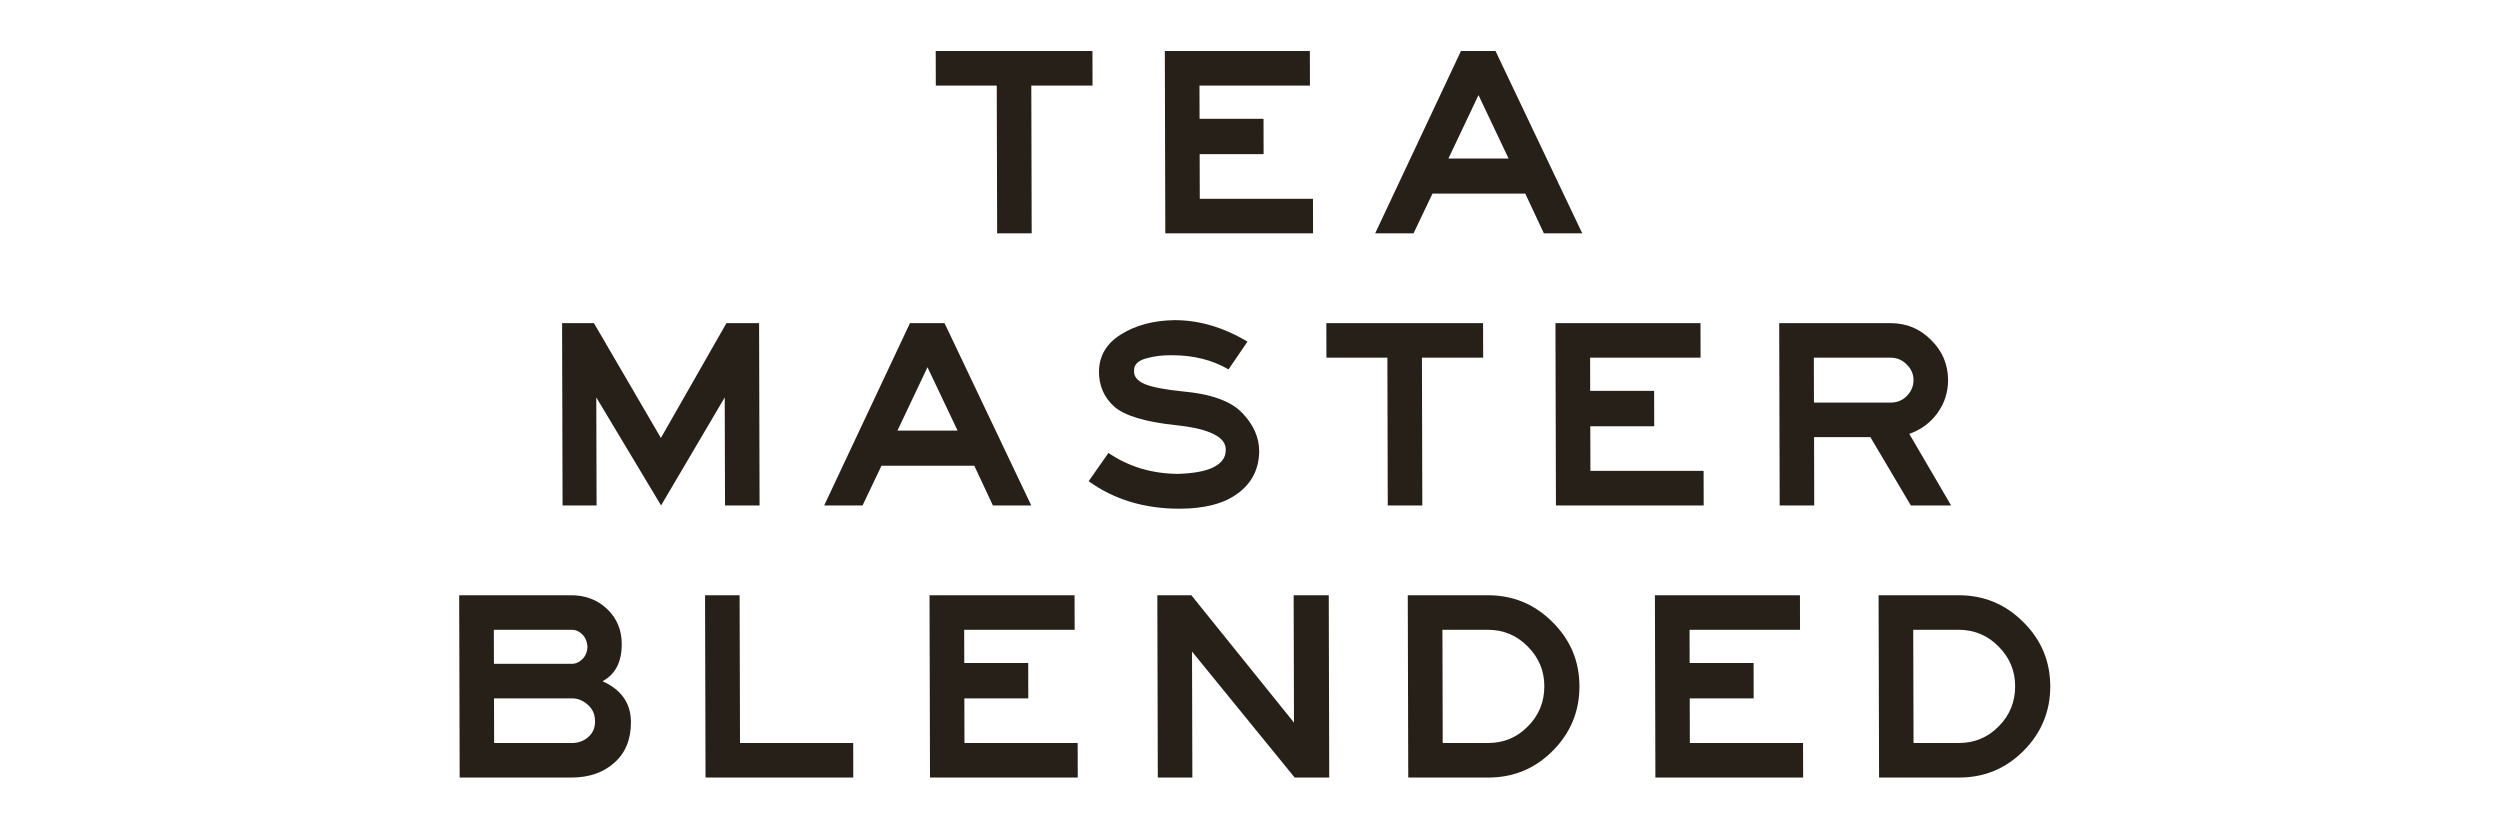
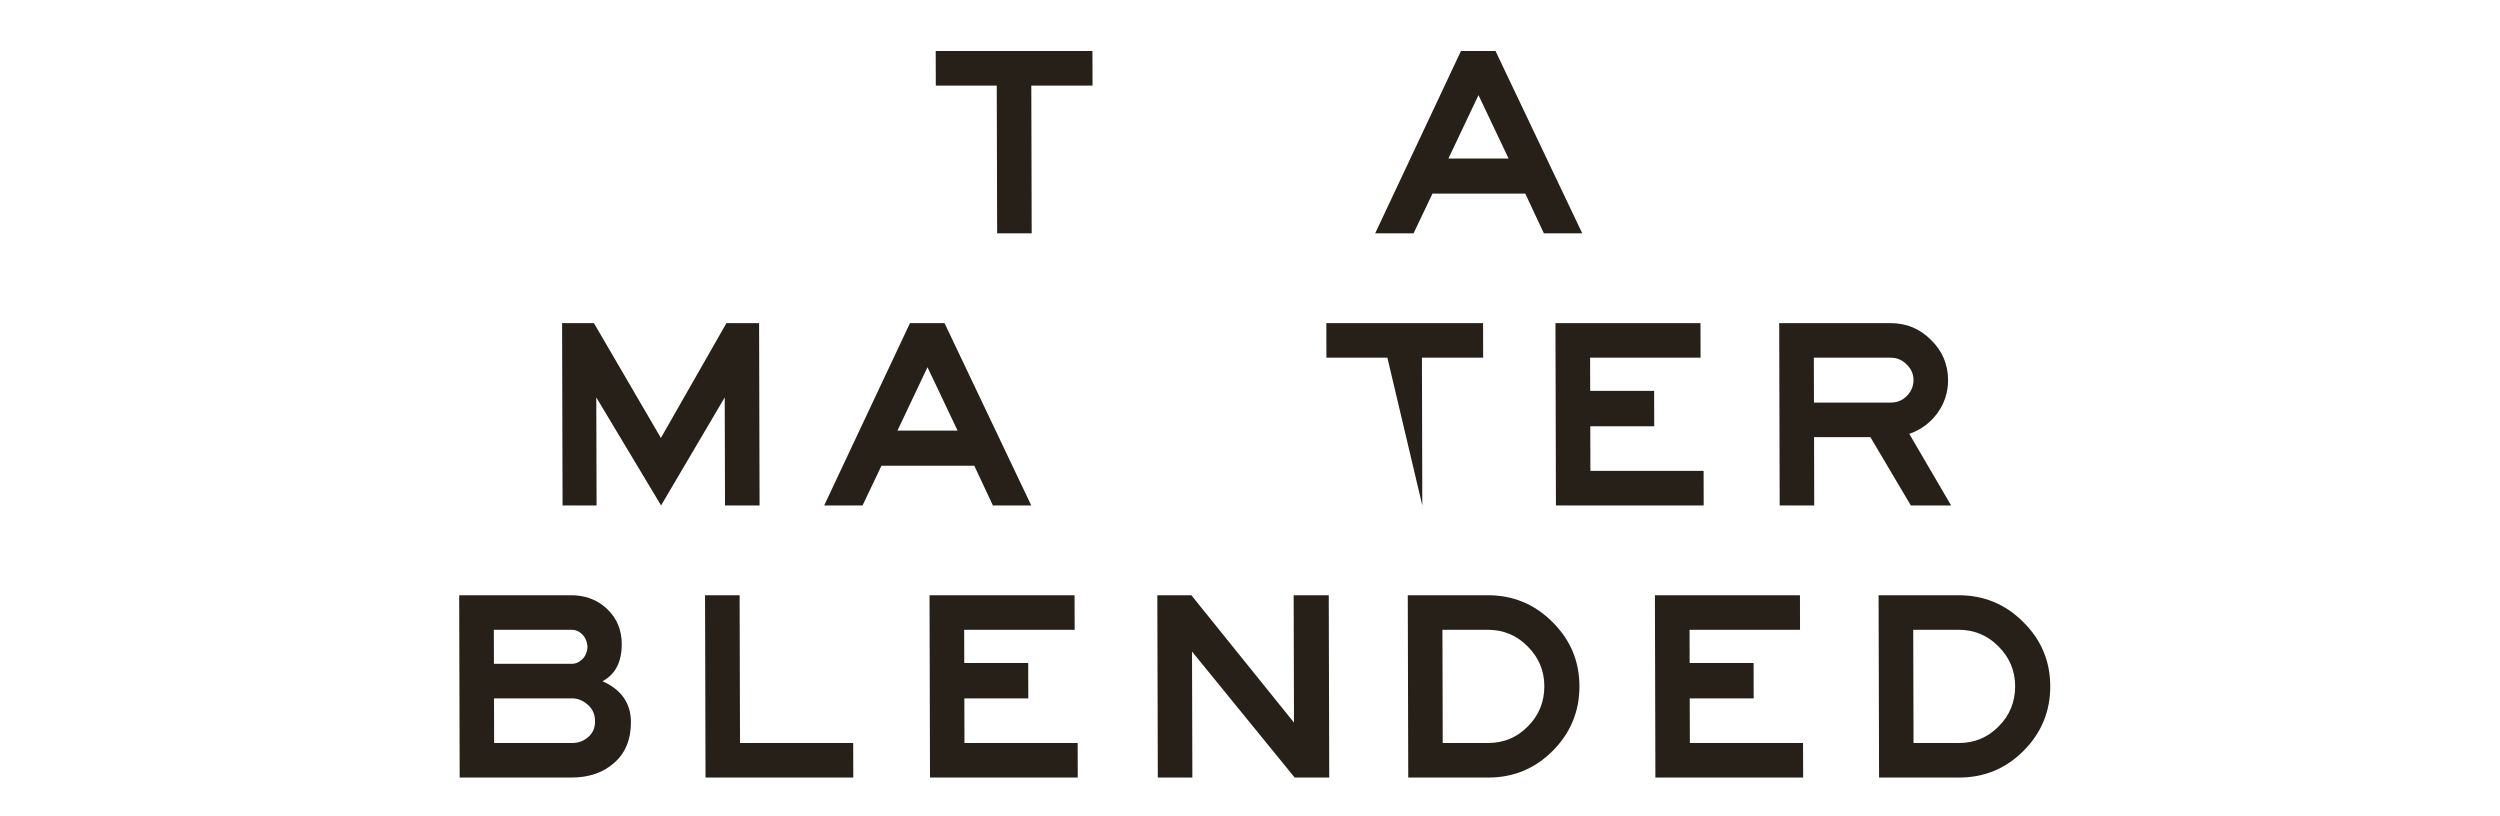
<svg xmlns="http://www.w3.org/2000/svg" fill="none" viewBox="0 0 147 48" height="48" width="147">
  <path fill="#262018" d="M120.555 40.344C120.559 41.826 120.034 43.096 118.981 44.152C117.938 45.197 116.676 45.72 115.193 45.72H110.489L110.461 35H115.165C116.648 35 117.913 35.522 118.961 36.568C120.02 37.613 120.551 38.872 120.555 40.344ZM118.491 40.344C118.489 39.437 118.161 38.658 117.509 38.008C116.867 37.357 116.088 37.032 115.17 37.032H112.498L112.516 43.688H115.188C116.105 43.688 116.883 43.362 117.521 42.712C118.17 42.061 118.493 41.272 118.491 40.344Z" />
  <path fill="#262018" d="M106.025 45.72H97.337L97.309 35H105.837L105.842 37.032H99.346L99.351 38.984H103.111L103.116 41.064H99.356L99.363 43.688H106.019L106.025 45.72Z" />
  <path fill="#262018" d="M92.871 40.344C92.875 41.826 92.35 43.096 91.297 44.152C90.255 45.197 88.992 45.72 87.509 45.72H82.805L82.777 35H87.481C88.964 35 90.229 35.522 91.277 36.568C92.336 37.613 92.868 38.872 92.871 40.344ZM90.807 40.344C90.805 39.437 90.478 38.658 89.825 38.008C89.183 37.357 88.404 37.032 87.487 37.032H84.815L84.832 43.688H87.504C88.421 43.688 89.199 43.362 89.838 42.712C90.486 42.061 90.81 41.272 90.807 40.344Z" />
  <path fill="#262018" d="M78.159 45.72H76.127L70.091 38.312L70.111 45.72H68.079L68.051 35H70.051L76.086 42.488L76.067 35H78.131L78.159 45.72Z" />
  <path fill="#262018" d="M63.372 45.72H54.684L54.656 35H63.184L63.19 37.032H56.694L56.699 38.984H60.459L60.464 41.064H56.704L56.711 43.688H63.367L63.372 45.72Z" />
  <path fill="#262018" d="M50.173 45.72H41.485L41.457 35H43.489L43.512 43.688H50.168L50.173 45.72Z" />
  <path fill="#262018" d="M37.099 42.456C37.102 43.48 36.774 44.28 36.114 44.856C35.465 45.432 34.628 45.72 33.604 45.72H27.028L27 35H33.576C34.429 35 35.139 35.272 35.706 35.816C36.273 36.36 36.557 37.042 36.559 37.864C36.562 38.92 36.185 39.65 35.429 40.056C36.54 40.557 37.097 41.357 37.099 42.456ZM34.544 38.008C34.511 37.688 34.398 37.442 34.206 37.272C34.024 37.101 33.816 37.021 33.581 37.032H29.037L29.043 39.032H33.587C33.821 39.042 34.034 38.957 34.226 38.776C34.428 38.584 34.534 38.328 34.544 38.008ZM34.987 42.44C34.997 42.024 34.852 41.688 34.553 41.432C34.264 41.176 33.944 41.053 33.592 41.064H29.048L29.055 43.688H33.599C33.972 43.698 34.297 43.586 34.574 43.352C34.85 43.117 34.988 42.813 34.987 42.44Z" />
  <path fill="#262018" d="M114.725 29.72H112.357L109.979 25.704H106.667L106.677 29.72H104.645L104.617 19H111.161C112.1 19 112.895 19.331 113.548 19.992C114.211 20.643 114.544 21.427 114.546 22.344C114.548 23.059 114.341 23.704 113.927 24.28C113.512 24.856 112.959 25.267 112.266 25.512L114.725 29.72ZM112.514 22.344C112.513 21.992 112.379 21.688 112.112 21.432C111.855 21.165 111.54 21.032 111.166 21.032H106.654L106.661 23.672H111.173C111.547 23.672 111.861 23.544 112.116 23.288C112.382 23.021 112.515 22.707 112.514 22.344Z" />
  <path fill="#262018" d="M100.177 29.72H91.489L91.461 19H99.989L99.994 21.032H93.498L93.503 22.984H97.263L97.269 25.064H93.509L93.516 27.688H100.172L100.177 29.72Z" />
-   <path fill="#262018" d="M87.21 21.032H83.61L83.632 29.72H81.6L81.578 21.032H77.994L77.988 19H87.204L87.21 21.032Z" />
-   <path fill="#262018" d="M74.04 26.52C74.032 27.565 73.619 28.392 72.799 29C71.99 29.608 70.839 29.912 69.345 29.912C67.287 29.912 65.509 29.373 64.013 28.296L65.177 26.632C66.363 27.443 67.729 27.853 69.276 27.864C70.225 27.832 70.924 27.699 71.371 27.464C71.829 27.229 72.063 26.909 72.072 26.504C72.103 26.109 71.879 25.789 71.398 25.544C70.917 25.288 70.165 25.107 69.14 25C67.337 24.808 66.131 24.445 65.522 23.912C64.912 23.368 64.612 22.669 64.62 21.816C64.639 20.899 65.075 20.179 65.927 19.656C66.778 19.123 67.823 18.845 69.06 18.824C70.511 18.824 71.941 19.245 73.352 20.088L72.236 21.72C71.285 21.165 70.18 20.888 68.922 20.888C68.378 20.877 67.861 20.941 67.37 21.08C66.891 21.219 66.662 21.464 66.684 21.816C66.664 22.136 66.872 22.392 67.31 22.584C67.748 22.765 68.495 22.909 69.551 23.016C71.216 23.165 72.379 23.587 73.043 24.28C73.706 24.973 74.038 25.72 74.04 26.52Z" />
+   <path fill="#262018" d="M87.21 21.032H83.61L83.632 29.72L81.578 21.032H77.994L77.988 19H87.204L87.21 21.032Z" />
  <path fill="#262018" d="M60.638 29.72H58.382L57.288 27.384H51.831L50.718 29.72H48.462L53.506 19H55.538L60.638 29.72ZM56.306 25.32L54.536 21.592L52.77 25.32H56.306Z" />
  <path fill="#262018" d="M44.663 29.72H42.631L42.614 23.368L38.871 29.72L35.062 23.368L35.079 29.72H33.079L33.051 19H34.923L38.86 25.752L42.715 19H44.635L44.663 29.72Z" />
  <path fill="#262018" d="M93.036 13.72H90.78L89.686 11.384H84.23L83.116 13.72H80.86L85.904 3H87.936L93.036 13.72ZM88.704 9.32L86.935 5.592L85.168 9.32H88.704Z" />
-   <path fill="#262018" d="M77.208 13.72H68.52L68.492 3H77.02L77.025 5.032H70.529L70.535 6.984H74.295L74.3 9.064H70.54L70.547 11.688H77.203L77.208 13.72Z" />
  <path fill="#262018" d="M64.241 5.032H60.641L60.663 13.72H58.632L58.609 5.032H55.025L55.02 3H64.236L64.241 5.032Z" />
</svg>